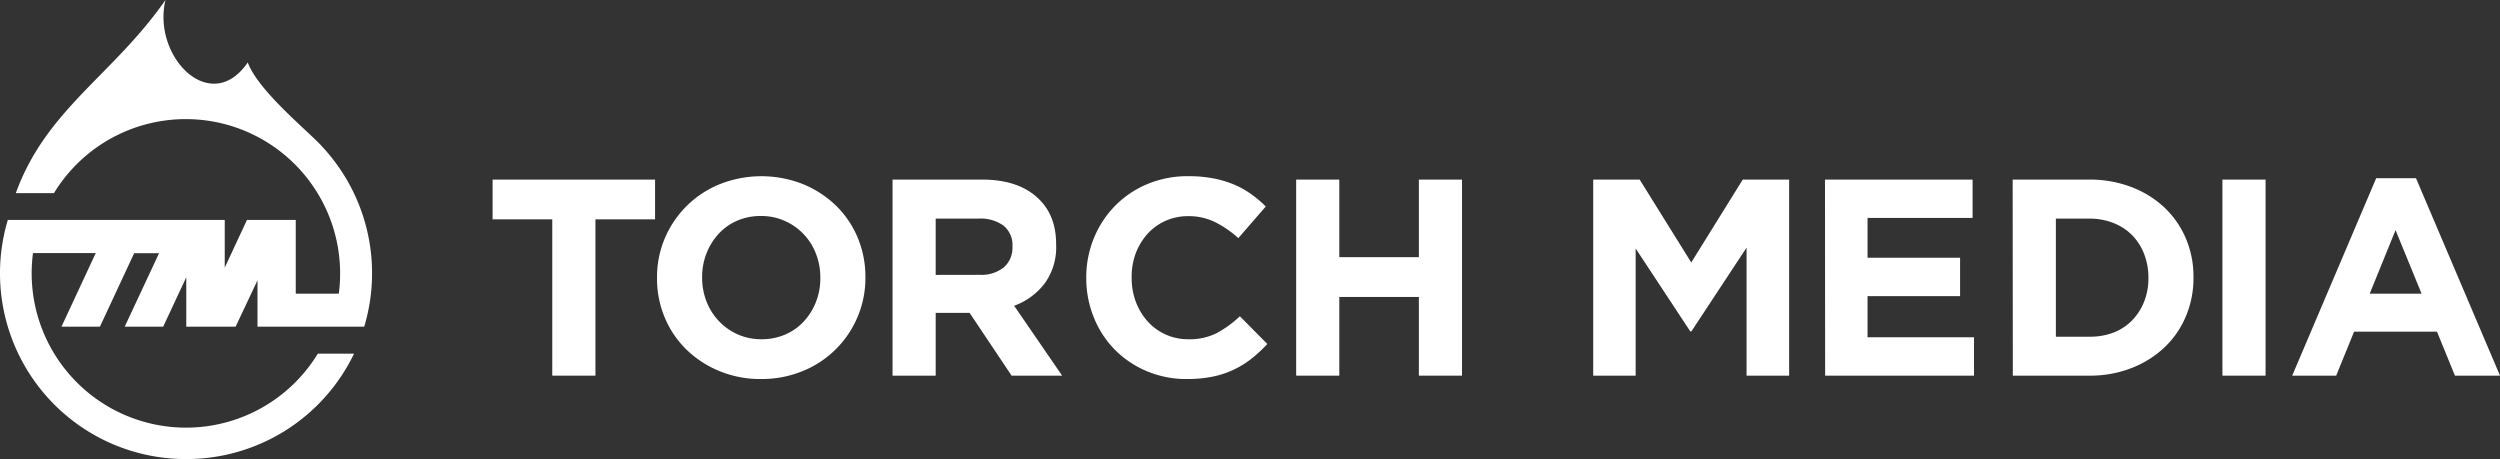
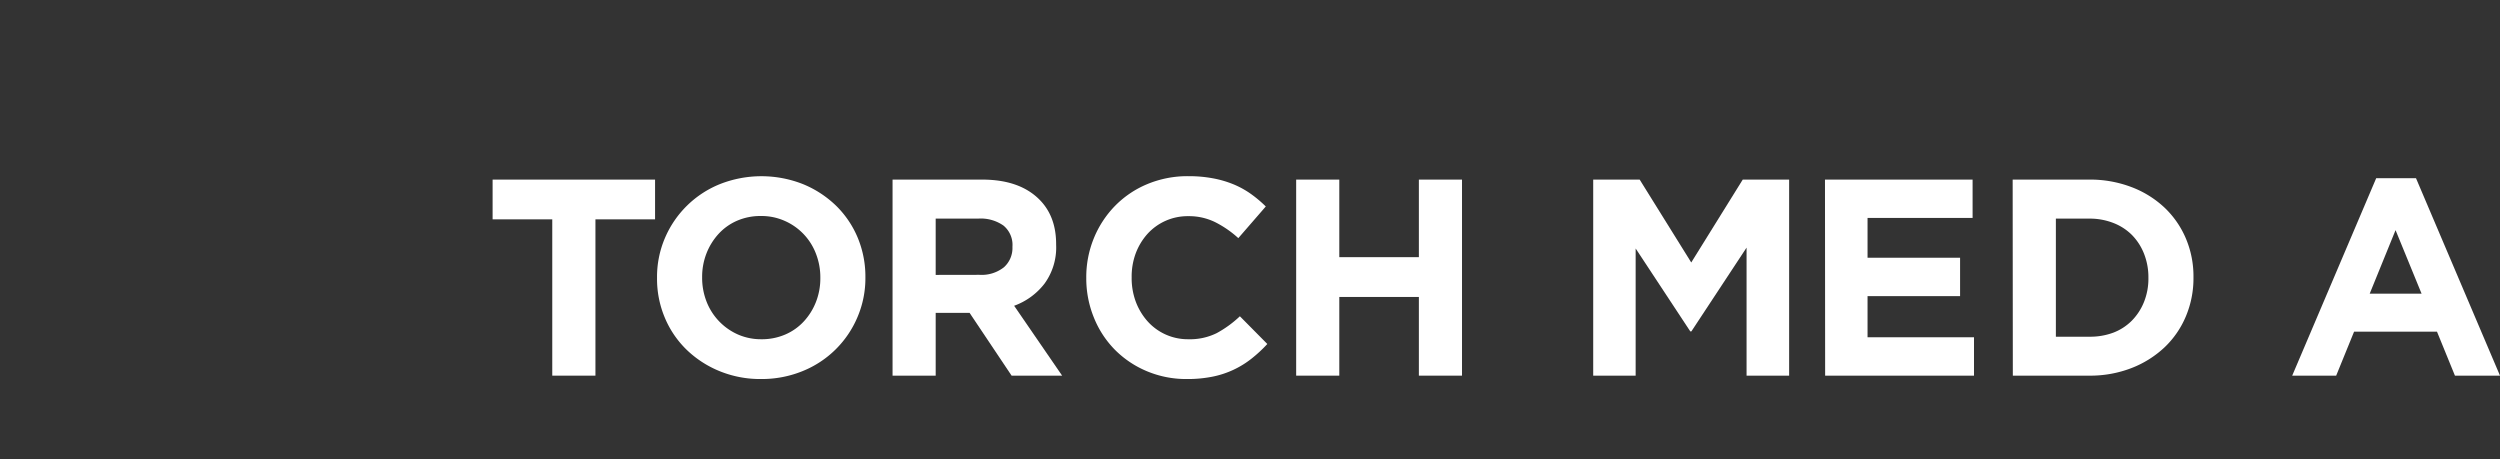
<svg xmlns="http://www.w3.org/2000/svg" viewBox="0 0 621.39 114.1">
  <rect x="0" y="0" width="621.39" height="114.1" fill="#333333" stroke="none" />
  <defs>
    <linearGradient id="a" x1="46.24" y1="114.1" x2="46.24" gradientUnits="userSpaceOnUse">
      <stop offset="0.26" stop-color="#fff" />
      <stop offset="0.9" stop-color="#fff" />
    </linearGradient>
  </defs>
-   <path d="M67.75,81.19H90.53A46.14,46.14,0,0,0,80.15,36.52h0c-3-3.48-15.87-13.72-18.57-21C52.34,29,37.76,14.05,41.13,0,28.06,18.74,11.48,27.18,3.93,48h9.48a38.37,38.37,0,0,1,71.13,20,37.6,37.6,0,0,1-.33,5H73.51V54.66H61.39L55.86,66.52V54.66H1.94l-.06.23A46.17,46.17,0,0,0,46.17,114.1h.13A46.19,46.19,0,0,0,88,87.9h-9a38.37,38.37,0,0,1-71.13-20,39.24,39.24,0,0,1,.33-5H23.8L15.28,81.19h9.56l8.51-18.26h6.19L31,81.19h9.56L46.3,68.92V81.19H58.57L64,69.66V81.19Zm-27-79.57c0,.18-.08.34-.11.45C40.66,2,40.7,1.82,40.75,1.62Z" fill="url(#a)" />
  <path d="M137.27,54.52H122.44V44.64h40.38v9.88H148V93.37H137.27Z" fill="#fff" />
  <path d="M189.13,94.21a26.62,26.62,0,0,1-10.37-2,25.75,25.75,0,0,1-8.18-5.36,24,24,0,0,1-5.36-7.94,24.9,24.9,0,0,1-1.91-9.78V69a24.6,24.6,0,0,1,1.94-9.78,25,25,0,0,1,13.62-13.43,28.12,28.12,0,0,1,20.78,0,25.86,25.86,0,0,1,8.18,5.36,24.11,24.11,0,0,1,5.36,7.93,25.12,25.12,0,0,1,1.91,9.78V69a24.57,24.57,0,0,1-1.95,9.78,24.87,24.87,0,0,1-13.61,13.44A26.89,26.89,0,0,1,189.13,94.21Zm.14-9.89a14.62,14.62,0,0,0,5.92-1.18,13.5,13.5,0,0,0,4.63-3.28,15.33,15.33,0,0,0,3-4.83,16,16,0,0,0,1.08-5.89V69a16.15,16.15,0,0,0-1.08-5.91,14.53,14.53,0,0,0-7.76-8.18,14.16,14.16,0,0,0-5.92-1.22,14.56,14.56,0,0,0-5.95,1.18,13.54,13.54,0,0,0-4.59,3.27,15.52,15.52,0,0,0-3,4.84,16,16,0,0,0-1.08,5.88V69a16.2,16.2,0,0,0,1.08,5.92,14.78,14.78,0,0,0,7.73,8.18A14.26,14.26,0,0,0,189.27,84.32Z" fill="#fff" />
  <path d="M221.85,44.64h22.28q9.26,0,14.2,4.94,4.19,4.17,4.18,11.14v.14a15.26,15.26,0,0,1-2.89,9.64A16.72,16.72,0,0,1,252.07,76L264,93.37H251.44L241,77.77h-8.43v15.6H221.85Zm21.59,23.67a8.93,8.93,0,0,0,6.09-1.88,6.4,6.4,0,0,0,2.12-5v-.13a6.22,6.22,0,0,0-2.23-5.23,9.82,9.82,0,0,0-6.19-1.74H232.57v14Z" fill="#fff" />
  <path d="M295,94.21a25.19,25.19,0,0,1-9.95-1.95,24.48,24.48,0,0,1-7.94-5.33,24.18,24.18,0,0,1-5.22-8A25.74,25.74,0,0,1,270,69.14V69a25.47,25.47,0,0,1,1.88-9.78,25,25,0,0,1,5.22-8,24.16,24.16,0,0,1,8-5.43,25.92,25.92,0,0,1,10.3-2,32.35,32.35,0,0,1,6.23.56,25.87,25.87,0,0,1,5.12,1.53A22.2,22.2,0,0,1,311,48.26a30.34,30.34,0,0,1,3.62,3.06l-6.83,7.87a25.54,25.54,0,0,0-5.81-4,14.73,14.73,0,0,0-6.65-1.46,13.47,13.47,0,0,0-10.16,4.45A15.34,15.34,0,0,0,282.28,63a16.61,16.61,0,0,0-1,5.88V69a16.83,16.83,0,0,0,1,5.92,15.49,15.49,0,0,0,2.89,4.87,13.41,13.41,0,0,0,10.2,4.53,15,15,0,0,0,7.07-1.53,27.25,27.25,0,0,0,5.74-4.18L315,85.5a33.68,33.68,0,0,1-3.9,3.62,22.75,22.75,0,0,1-9.67,4.49A31.33,31.33,0,0,1,295,94.21Z" fill="#fff" />
  <path d="M322.17,44.64h10.72V63.92h19.78V44.64h10.72V93.37H352.67V73.81H332.89V93.37H322.17Z" fill="#fff" />
  <path d="M396,44.64h11.55l12.82,20.6,12.8-20.6H444.7V93.37H434.12V61.55L420.4,82.37h-.27L406.55,61.76V93.37H396Z" fill="#fff" />
  <path d="M453.61,44.64H490.3v9.53H464.19v9.89h23V73.6h-23V83.83h26.46v9.54h-37Z" fill="#fff" />
  <path d="M500.26,44.64h19a28.81,28.81,0,0,1,10.48,1.84A24.81,24.81,0,0,1,538,51.6a22.88,22.88,0,0,1,5.32,7.69,24.1,24.1,0,0,1,1.88,9.57V69a24.33,24.33,0,0,1-1.88,9.61A22.74,22.74,0,0,1,538,86.34a25.21,25.21,0,0,1-8.22,5.15,28.4,28.4,0,0,1-10.48,1.88h-19Zm19,39.05a16.49,16.49,0,0,0,6-1,13.07,13.07,0,0,0,4.63-3,14.06,14.06,0,0,0,3-4.6A15.53,15.53,0,0,0,534,69.14V69a15.85,15.85,0,0,0-1.08-5.91,13.86,13.86,0,0,0-3-4.67,13.3,13.3,0,0,0-4.63-3,16.08,16.08,0,0,0-6-1.08H511V83.69Z" fill="#fff" />
-   <path d="M552.4,44.64h10.72V93.37H552.4Z" fill="#fff" />
  <path d="M590.62,44.29h9.89l20.88,49.08h-11.2l-4.46-10.93H585.12l-4.45,10.93H569.74ZM601.9,73l-6.47-15.8L589,73Z" fill="#fff" />
</svg>